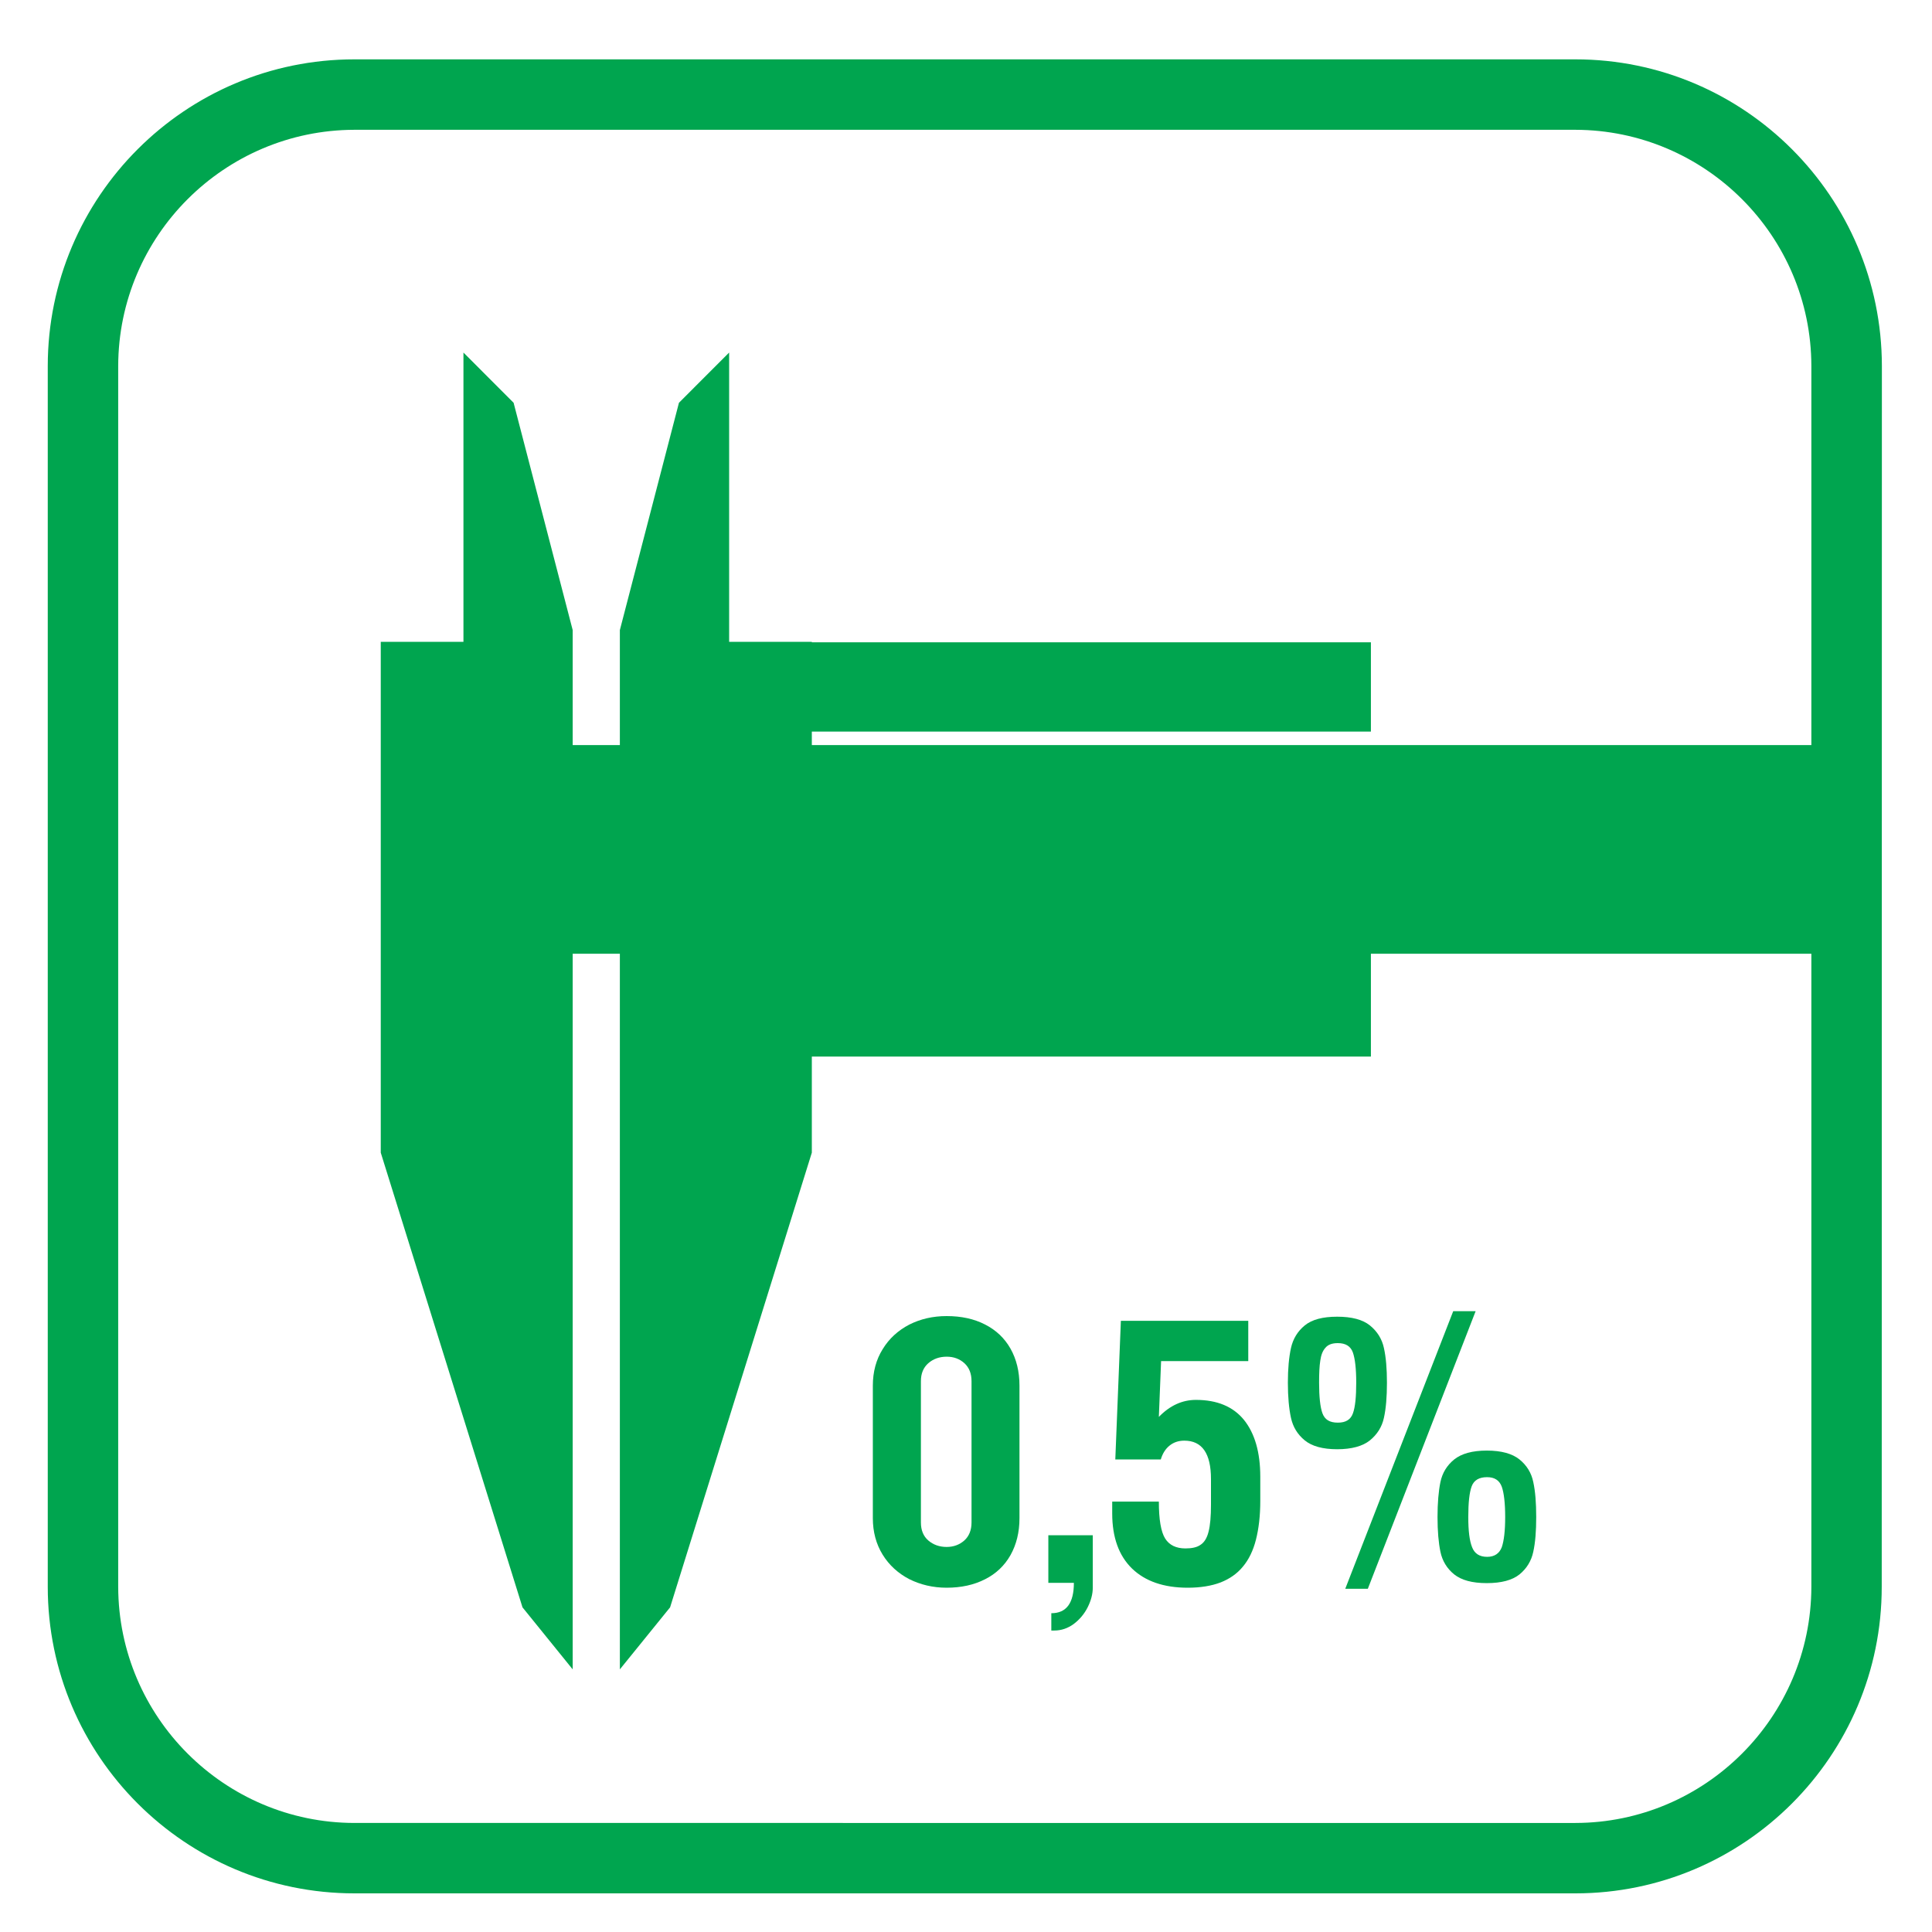
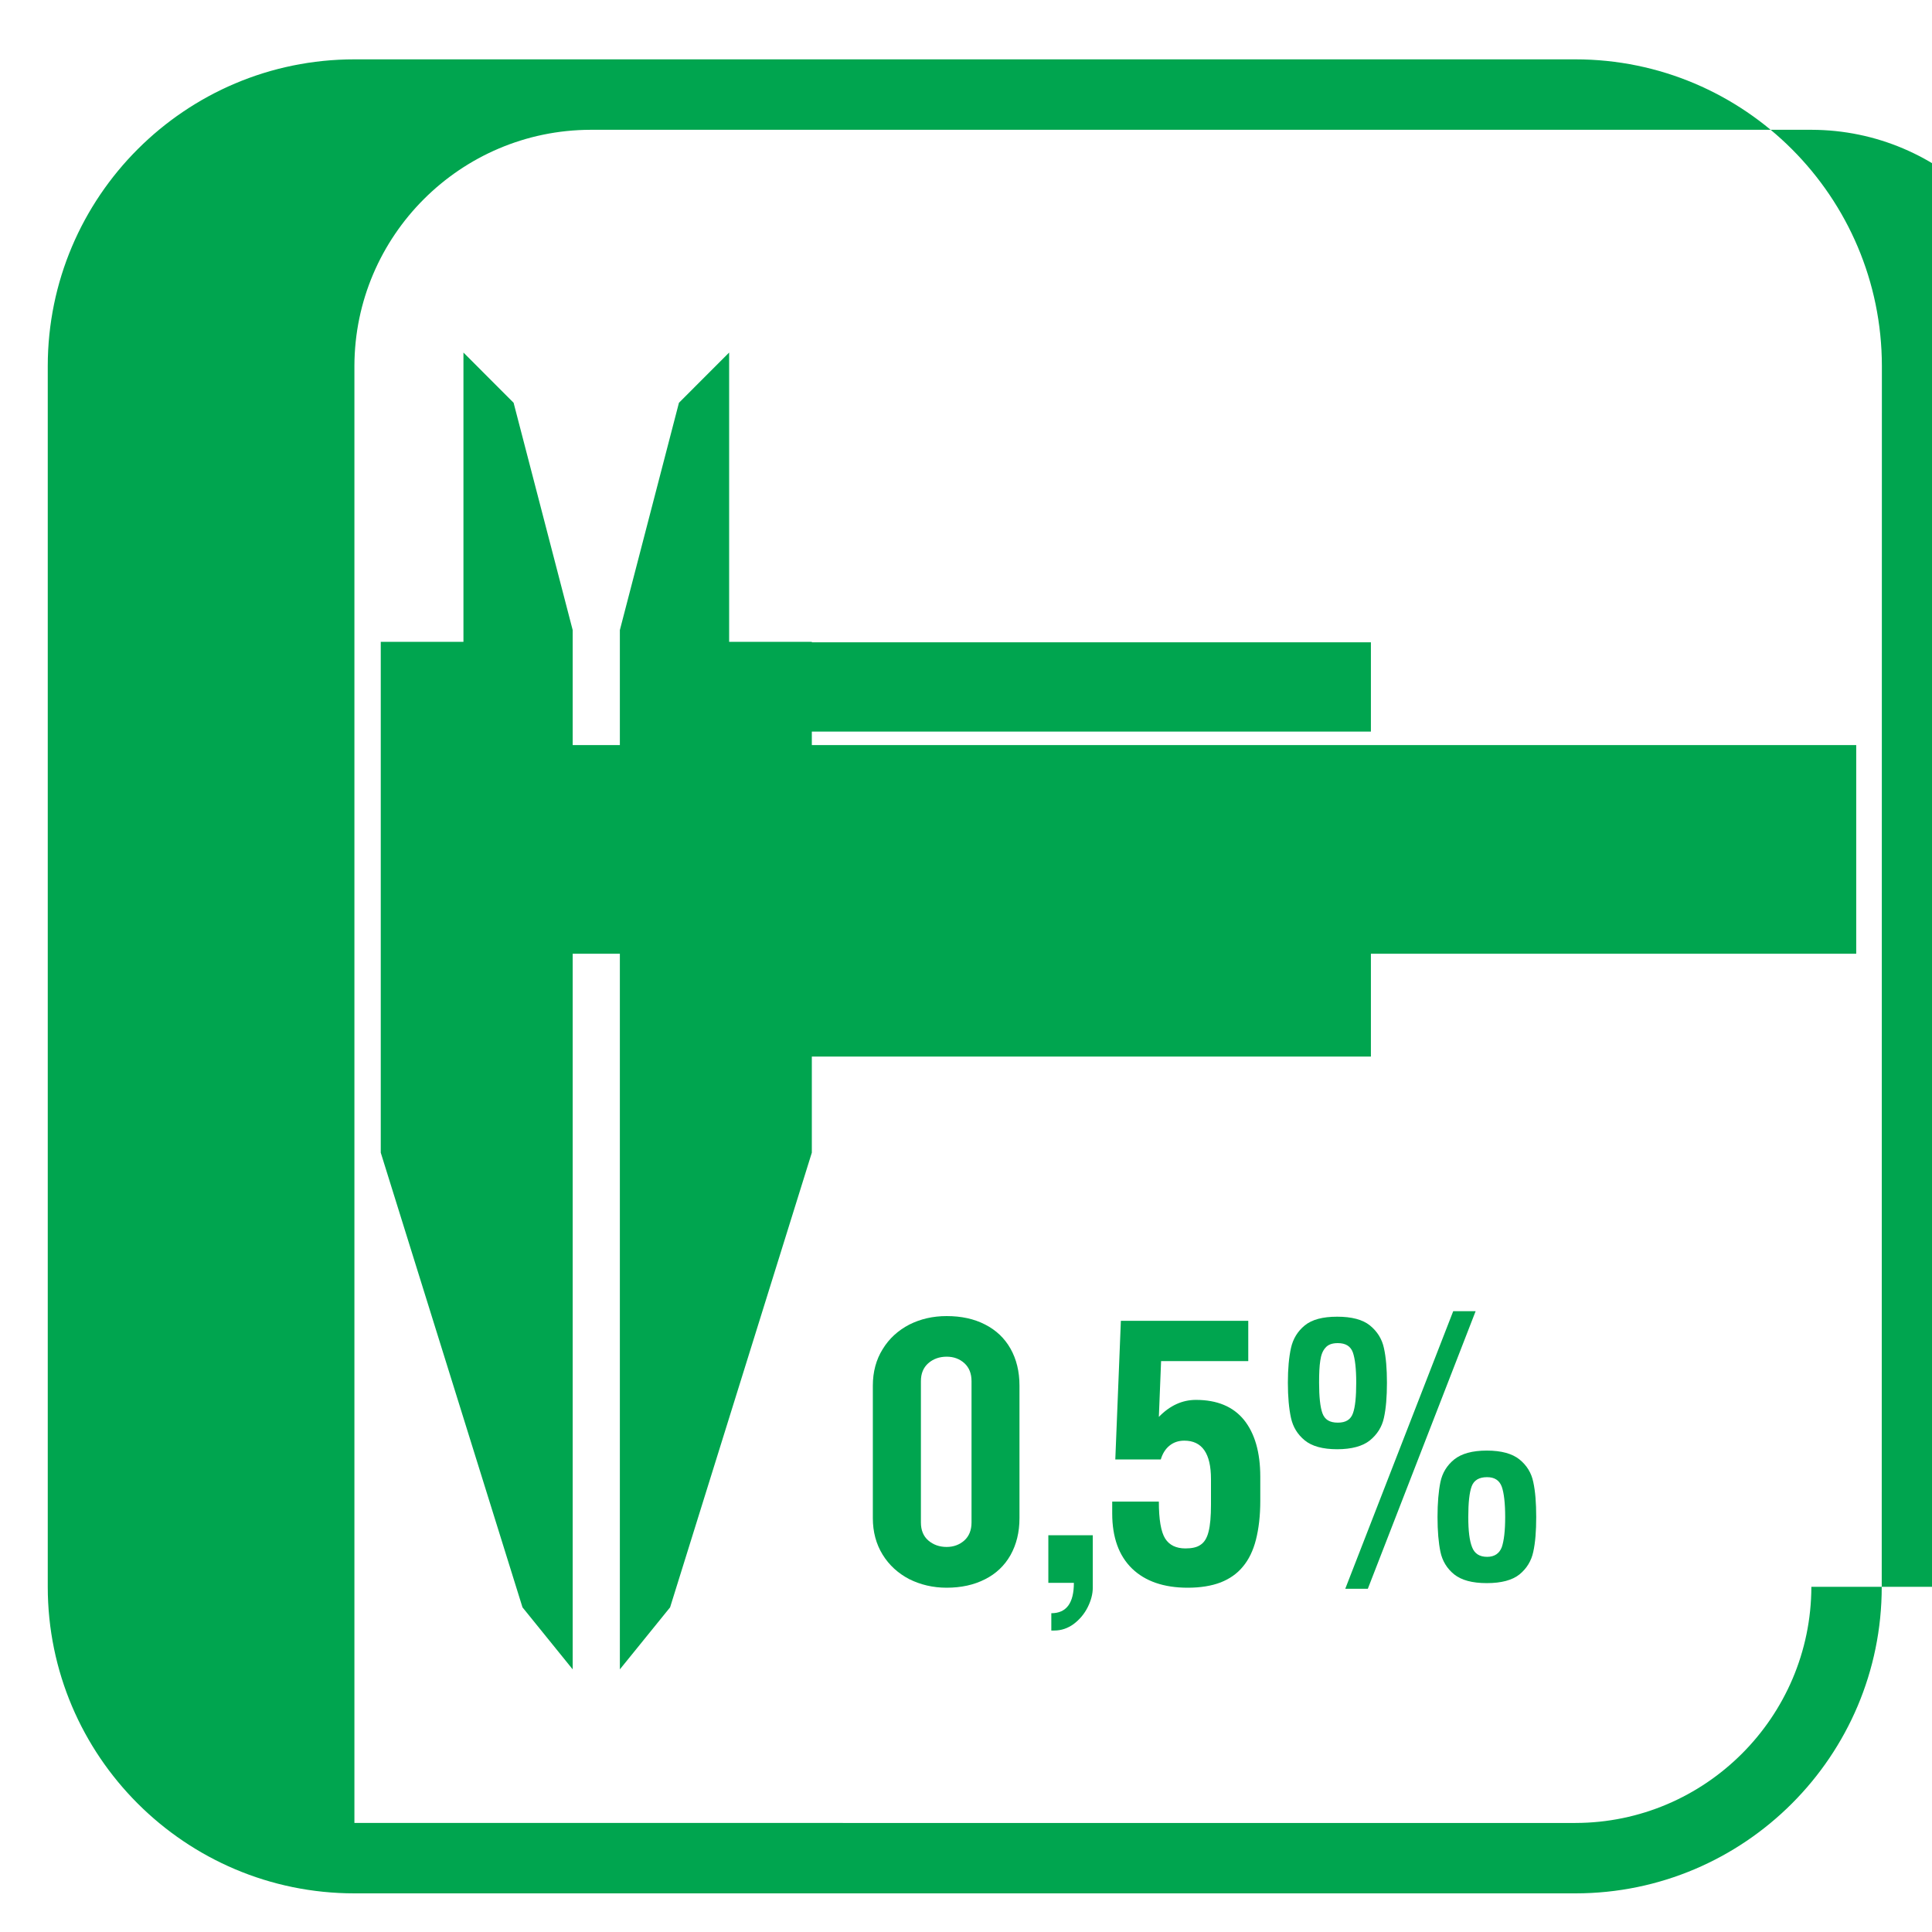
<svg xmlns="http://www.w3.org/2000/svg" id="Слой_1" x="0px" y="0px" width="50px" height="50px" viewBox="50 50 50 50" xml:space="preserve">
  <g id="Слой_1_1_" display="none">
    <g display="inline">
      <g>
        <path fill="#00A54F" d="M1.945,26.12v97.759c0,13.541,11.008,24.533,24.565,24.536h97.762     c13.535-0.003,24.53-10.995,24.53-24.536V26.12c0-13.538-10.995-24.541-24.53-24.541L26.51,1.564     C12.953,1.579,1.945,12.582,1.945,26.12z M124.271,7.233c10.396,0.006,18.869,8.481,18.888,18.887v97.759     c-0.019,10.415-8.49,18.877-18.888,18.913H26.51c-10.427-0.036-18.9-8.498-18.922-18.913V26.12     C7.61,15.714,16.083,7.239,26.51,7.233H124.271z" />
      </g>
      <g>
        <polygon fill="#00A54F" points="118.037,82.132 75.374,51.405 32.709,82.132 27.771,75.271 75.374,40.989 122.975,75.272    " />
        <polygon fill="#00A54F" points="106.572,123.795 44.171,123.795 44.171,78.295 52.623,78.295 52.623,115.344 98.122,115.344      98.122,78.295 106.572,78.295    " />
      </g>
      <polygon fill="#00A54F" points="54.748,26.849 54.494,27.409 54.419,27.177 41.444,39.711 28.251,19.315 15.357,19.315     39.628,51.266 39.702,51.168 39.758,51.271 51.985,40.391 74.748,68.592   " />
    </g>
  </g>
  <g id="Слой_1__x28_копия_x29_">
    <g>
-       <path fill="#00A54F" d="M90.771,51.536H59.172c-4.378,0-7.933,3.556-7.936,7.936v31.598C51.239,95.443,54.794,99,59.172,99h31.599    c4.374,0,7.928-3.557,7.928-7.931l0.004-31.598C98.698,55.092,95.145,51.536,90.771,51.536z M96.878,91.067    c-0.007,3.368-2.745,6.106-6.107,6.111H59.172c-3.367-0.005-6.105-2.743-6.113-6.111V59.472c0.008-3.371,2.746-6.105,6.113-6.113    h31.599c3.362,0.008,6.101,2.742,6.107,6.113V91.067z" />
+       <path fill="#00A54F" d="M90.771,51.536H59.172c-4.378,0-7.933,3.556-7.936,7.936v31.598C51.239,95.443,54.794,99,59.172,99h31.599    c4.374,0,7.928-3.557,7.928-7.931l0.004-31.598C98.698,55.092,95.145,51.536,90.771,51.536z M96.878,91.067    c-0.007,3.368-2.745,6.106-6.107,6.111H59.172V59.472c0.008-3.371,2.746-6.105,6.113-6.113    h31.599c3.362,0.008,6.101,2.742,6.107,6.113V91.067z" />
      <polygon fill="#00A54F" points="98.039,74.682 98.039,69.283 71.01,69.283 71.01,68.933 85.479,68.933 85.479,66.622     71.01,66.622 71.01,66.611 68.87,66.611 68.87,59.124 67.571,60.424 66.042,66.306 66.042,69.283 64.821,69.283 64.821,66.306     63.292,60.424 61.994,59.124 61.994,66.611 59.854,66.611 59.854,79.831 63.522,91.598 64.821,93.203 64.821,74.682     66.042,74.682 66.042,93.203 67.342,91.598 71.01,79.831 71.01,77.344 85.479,77.344 85.479,75.031 85.479,75.031 85.479,74.682       " />
      <g>
        <rect x="66.246" y="71.861" fill="#00A54F" width="0.324" height="2.14" />
        <rect x="68.968" y="71.861" fill="#00A54F" width="0.325" height="2.14" />
        <rect x="71.69" y="71.861" fill="#00A54F" width="0.324" height="2.14" />
        <rect x="74.414" y="71.861" fill="#00A54F" width="0.326" height="2.14" />
        <rect x="77.138" y="71.861" fill="#00A54F" width="0.323" height="2.14" />
        <rect x="79.859" y="71.861" fill="#00A54F" width="0.326" height="2.14" />
        <rect x="82.583" y="71.861" fill="#00A54F" width="0.325" height="2.14" />
        <rect x="85.307" y="71.861" fill="#00A54F" width="0.326" height="2.14" />
        <rect x="88.029" y="71.861" fill="#00A54F" width="0.326" height="2.14" />
        <rect x="90.753" y="71.861" fill="#00A54F" width="0.325" height="2.14" />
        <rect x="93.476" y="71.861" fill="#00A54F" width="0.325" height="2.14" />
        <rect x="96.199" y="71.861" fill="#00A54F" width="0.324" height="2.14" />
        <rect x="66.265" y="73.673" fill="#00A54F" width="30.199" height="0.325" />
      </g>
      <g>
        <path fill="#00A54F" d="M84.606,84.076c0.375,0,0.659,0.074,0.847,0.226c0.189,0.153,0.313,0.35,0.363,0.586     c0.053,0.237,0.078,0.535,0.078,0.897c0,0.366-0.025,0.668-0.078,0.907c-0.051,0.237-0.174,0.43-0.363,0.585     c-0.188,0.15-0.472,0.229-0.847,0.229s-0.653-0.078-0.839-0.229c-0.188-0.155-0.306-0.348-0.357-0.585     c-0.052-0.239-0.08-0.541-0.08-0.907c0-0.362,0.028-0.66,0.08-0.897c0.052-0.236,0.17-0.433,0.357-0.586     C83.953,84.15,84.231,84.076,84.606,84.076z M84.623,84.76c-0.146,0-0.251,0.037-0.32,0.119     c-0.071,0.076-0.114,0.189-0.134,0.333c-0.023,0.142-0.031,0.333-0.031,0.573c0,0.366,0.029,0.633,0.087,0.791     c0.06,0.165,0.188,0.242,0.398,0.242c0.205,0,0.332-0.077,0.391-0.242c0.058-0.158,0.085-0.425,0.085-0.791     c0-0.362-0.03-0.621-0.087-0.784C84.953,84.839,84.825,84.76,84.623,84.76z M85.399,91.118h-0.584l2.794-7.184h0.58     L85.399,91.118z M88.478,87.541c0.378,0,0.66,0.079,0.847,0.23c0.187,0.152,0.308,0.347,0.356,0.584     c0.053,0.242,0.076,0.542,0.076,0.906c0,0.365-0.023,0.66-0.076,0.899c-0.049,0.235-0.17,0.433-0.356,0.585     c-0.187,0.15-0.469,0.226-0.847,0.226c-0.376,0-0.654-0.075-0.844-0.226c-0.188-0.152-0.307-0.35-0.356-0.585     c-0.049-0.239-0.075-0.534-0.075-0.899c0-0.364,0.026-0.664,0.075-0.906c0.05-0.237,0.169-0.432,0.356-0.584     C87.823,87.62,88.102,87.541,88.478,87.541z M88.486,88.229c-0.209,0-0.341,0.079-0.4,0.239     c-0.059,0.162-0.087,0.425-0.087,0.794c0,0.351,0.031,0.611,0.098,0.778c0.063,0.165,0.19,0.251,0.391,0.251     c0.189,0,0.315-0.087,0.378-0.249c0.057-0.166,0.088-0.427,0.088-0.78c0-0.358-0.031-0.625-0.088-0.786     C88.803,88.308,88.677,88.229,88.486,88.229z" />
        <path fill="#00A54F" d="M72.589,89.291v-3.43c0-0.357,0.085-0.673,0.254-0.944c0.168-0.276,0.399-0.485,0.688-0.636     c0.292-0.147,0.613-0.221,0.968-0.221c0.377,0,0.709,0.071,0.994,0.218c0.287,0.146,0.505,0.354,0.659,0.625     c0.153,0.272,0.232,0.59,0.232,0.955v3.433c0,0.365-0.079,0.68-0.232,0.955c-0.153,0.27-0.372,0.481-0.659,0.625     c-0.285,0.146-0.617,0.219-0.994,0.219c-0.355,0-0.676-0.077-0.968-0.222c-0.289-0.151-0.521-0.362-0.688-0.633     C72.674,89.961,72.589,89.644,72.589,89.291z M73.833,85.745v3.658c0,0.196,0.064,0.355,0.191,0.464     c0.129,0.111,0.287,0.168,0.476,0.168c0.18,0,0.333-0.058,0.457-0.168c0.122-0.109,0.186-0.268,0.186-0.464v-3.658     c0-0.197-0.061-0.352-0.183-0.464c-0.123-0.112-0.276-0.17-0.459-0.17c-0.191,0-0.35,0.058-0.478,0.17     C73.896,85.394,73.833,85.548,73.833,85.745z" />
        <path fill="#00A54F" d="M77.131,89.732h1.15v1.357c0,0.165-0.046,0.336-0.133,0.509c-0.088,0.174-0.21,0.317-0.361,0.431     c-0.152,0.111-0.321,0.169-0.502,0.169h-0.077V91.75c0.39,0,0.584-0.262,0.584-0.786h-0.661V89.732z" />
        <path fill="#00A54F" d="M80.041,87.771h-1.177l0.144-3.588h3.297v1.042h-2.256l-0.058,1.444c0.286-0.294,0.605-0.44,0.959-0.44     c0.548,0,0.964,0.173,1.245,0.519c0.279,0.348,0.421,0.838,0.421,1.47v0.624c0,0.387-0.04,0.723-0.113,1.008     c-0.072,0.282-0.186,0.515-0.337,0.694c-0.15,0.184-0.344,0.317-0.576,0.409c-0.236,0.09-0.52,0.137-0.852,0.137     c-0.619,0-1.1-0.167-1.441-0.496c-0.339-0.33-0.513-0.804-0.513-1.425v-0.308h1.207c0,0.465,0.055,0.782,0.163,0.956     c0.109,0.172,0.285,0.256,0.526,0.256c0.166,0,0.3-0.028,0.392-0.095c0.096-0.063,0.165-0.175,0.205-0.337     c0.043-0.162,0.063-0.398,0.063-0.703v-0.661c0-0.664-0.231-0.993-0.69-0.993c-0.147,0-0.274,0.041-0.382,0.128     C80.161,87.498,80.086,87.619,80.041,87.771z" />
      </g>
    </g>
  </g>
  <g id="Слой_2" display="none">
    <g display="inline">
      <path fill="#00A54F" d="M2.611,26.996l0.011,96.773c0,13.396,10.883,24.291,24.278,24.291h96.782    c13.409,0,24.297-10.895,24.31-24.291V26.996c-0.013-13.41-10.899-24.305-24.31-24.305H26.9    C13.505,2.691,2.622,13.586,2.611,26.996z M8.199,26.996C8.218,16.674,16.606,8.296,26.9,8.271h96.782    C134,8.296,142.38,16.673,142.408,26.996v96.773c-0.027,10.314-8.407,18.697-18.727,18.715H26.9    c-10.294-0.018-18.683-8.399-18.701-18.715V26.996z" />
      <g>
        <path fill="#00A54F" d="M66.139,82.26c0-5.16,4.205-9.355,9.365-9.355c5.18,0,9.389,4.195,9.389,9.355     c0,5.157-4.209,9.355-9.389,9.355C70.344,91.615,66.139,87.417,66.139,82.26z M72.207,82.26c0,1.817,1.479,3.278,3.297,3.278     c1.83,0,3.313-1.461,3.313-3.278c0-1.814-1.482-3.281-3.313-3.281C73.686,78.979,72.207,80.445,72.207,82.26z" />
        <path fill="#00A54F" d="M22.336,82.732c0-29.205,23.76-52.957,52.965-52.957c29.21,0,52.965,23.752,52.965,52.957     c0,9.832-2.703,19.043-7.387,26.94l-0.039-0.019c-0.109,0.177-0.449,0.701-0.747,1.101c-0.368,0.495-0.933,1.164-0.933,1.164     l-13.022-7.517l0,0l-3.716-2.146l3.35-5.79l3.713,2.135l0,0l0,0l3.957,2.287c2.632-5.506,4.11-11.654,4.11-18.156     c0-6.494-1.479-12.653-4.11-18.161l-4.028,2.329l0,0l-3.642,2.109l-3.35-5.807l7.662-4.423     c-7.027-10.177-18.415-17.129-31.436-18.157v8.853h-6.693v-8.853c-13.03,1.027-24.413,7.98-31.441,18.157l3.948,2.279l0,0     l3.715,2.144L44.83,69.01l-3.714-2.147l0,0l-2.444-1.411l-1.522-0.88c-2.627,5.506-4.106,11.667-4.106,18.161     c0,6.502,1.483,12.65,4.109,18.156l3.825-2.207l0.205-0.113l0,0l3.647-2.102l3.347,5.791l-3.854,2.219L31.24,112.04     c0,0-0.169-0.194-0.729-1.082c-0.046-0.081-0.122-0.204-0.198-0.333l-0.018,0.005C25.261,102.525,22.336,92.971,22.336,82.732z" />
        <path fill="#00A54F" d="M40.511,80.744v-0.006h0.017l0.012-0.008l0.014,0.008l30.335-3.346v9.735l-30.331-3.343h-0.015     c-0.008,0-0.016-0.006-0.016-0.006H40.51c-0.963-0.018-1.745-0.688-1.745-1.521C38.767,81.43,39.548,80.76,40.511,80.744z" />
      </g>
    </g>
  </g>
  <g id="Слой_3" display="none">
    <g display="inline">
      <g>
        <path fill="#00A54F" d="M4.344,24.818v94.817c0,13.135,10.678,23.811,23.827,23.811h94.828c13.124,0,23.797-10.676,23.797-23.811     V24.818c0-13.136-10.673-23.807-23.797-23.807L28.171,1C15.021,1.011,4.344,11.682,4.344,24.818z M122.999,6.49     c10.085,0.027,18.303,8.226,18.313,18.328v94.817c-0.011,10.113-8.229,18.311-18.313,18.346H28.171     c-10.112-0.035-18.332-8.231-18.353-18.346V24.818C9.839,14.716,18.059,6.517,28.171,6.49H122.999z" />
      </g>
      <g>
        <polygon fill="#00A54F" points="75.57,18.499 73.306,25.477 65.974,25.477 71.905,29.786 69.639,36.757 75.57,32.45      81.502,36.754 79.237,29.786 85.169,25.477 77.835,25.477    " />
        <polygon fill="#00A54F" points="77.835,114.662 75.57,107.686 73.306,114.662 65.974,114.662 71.905,118.975 69.639,125.947      75.57,121.635 81.504,125.947 79.237,118.975 85.169,114.662    " />
        <polygon fill="#00A54F" points="30.978,77.041 36.91,81.35 34.643,74.379 40.575,70.069 33.243,70.069 30.978,63.098      28.711,70.069 21.378,70.069 27.312,74.379 25.046,81.35    " />
        <polygon fill="#00A54F" points="53.275,24.475 51.009,31.449 43.676,31.449 49.606,35.76 47.343,42.732 53.273,38.422      59.205,42.732 56.941,35.76 62.872,31.449 55.539,31.449    " />
        <polygon fill="#00A54F" points="31.021,59.057 36.951,54.746 42.885,59.057 40.616,52.084 46.548,47.774 39.217,47.774      36.951,40.801 34.686,47.774 27.355,47.774 33.288,52.084    " />
        <polygon fill="#00A54F" points="46.548,92.363 39.217,92.363 36.951,85.391 34.688,92.363 27.355,92.363 33.288,96.678      31.021,103.646 36.951,99.342 42.885,103.646 40.616,96.678    " />
        <polygon fill="#00A54F" points="55.539,108.688 53.275,101.717 51.009,108.688 43.676,108.688 49.606,112.996 47.343,119.971      53.273,115.662 59.205,119.971 56.941,113 62.871,108.688    " />
        <polygon fill="#00A54F" points="129.762,70.069 122.43,70.069 120.163,63.098 117.896,70.069 110.564,70.069 116.499,74.379      114.23,81.35 120.163,77.041 126.095,81.35 123.831,74.379    " />
        <polygon fill="#00A54F" points="91.939,42.732 97.868,38.422 103.798,42.732 101.532,35.76 107.464,31.449 100.133,31.449      97.868,24.478 95.602,31.449 88.27,31.449 94.201,35.76    " />
        <polygon fill="#00A54F" points="110.523,52.084 108.256,59.057 114.189,54.746 120.121,59.057 117.855,52.084 123.787,47.774      116.458,47.774 114.189,40.801 111.925,47.774 104.595,47.774    " />
        <polygon fill="#00A54F" points="116.454,92.363 114.189,85.389 111.925,92.363 104.595,92.363 110.523,96.678 108.256,103.646      114.189,99.342 120.121,103.646 117.855,96.678 123.787,92.363    " />
        <polygon fill="#00A54F" points="100.133,108.688 97.868,101.717 95.604,108.688 88.27,108.688 94.201,112.996 91.939,119.971      97.868,115.662 103.798,119.971 101.532,113 107.464,108.688    " />
      </g>
    </g>
  </g>
  <g id="Слой_4" display="none">
    <g display="inline">
      <path fill="#00A54F" d="M27.098,146.828h96.123c13.313,0,24.125-10.818,24.135-24.135v-96.11    c-0.01-13.308-10.821-24.131-24.135-24.131H27.098c-13.304,0-24.113,10.823-24.113,24.131l-0.013,96.11    C2.985,136.01,13.794,146.828,27.098,146.828z M8.527,26.583C8.548,16.34,16.875,8.014,27.098,7.997h96.123    c10.242,0.017,18.572,8.343,18.594,18.585v96.111c-0.021,10.248-8.352,18.576-18.594,18.597H27.098    c-10.222-0.021-18.549-8.349-18.571-18.597V26.583z" />
-       <path fill="#00A54F" d="M104.686,49.388c-11.508,0-19.472,7.083-26.826,14.376l6.412,6.46    c5.509-5.548,11.998-11.262,19.772-11.262c7.819,0,13.563,5.902,13.563,14.04c0,7.502-6.062,14.045-14.041,14.045    c-8.508,0-14.727-7.011-20.506-12.604l-0.022,0.023l-0.862-0.871c-0.212-0.198-0.42-0.398-0.631-0.593    c0.008-0.005,0.016-0.013,0.021-0.018l-6.658-6.708l0.037-0.037c-7.608-7.618-16.328-16.852-28.024-16.852    c-14.042,0-24.253,11.01-24.253,23.614c0,13.724,9.573,23.617,22.977,23.617c11.513,0,19.48-7.089,26.834-14.394l-6.408-6.455    c-5.511,5.553-12.006,11.275-19.79,11.275c-7.817,0-13.563-5.904-13.563-14.045c0-7.499,6.063-14.04,14.042-14.04    c9.106,0,15.587,8.028,21.721,13.76l0.002-0.005l0.074,0.074c0.075,0.07,0.148,0.144,0.224,0.211    c-0.003,0.003-0.005,0.007-0.007,0.01l7.84,7.901l-0.048,0.04c7.33,7.357,15.746,15.666,26.842,15.666    c14.042,0,24.254-11.012,24.254-23.617C127.662,59.281,118.248,49.388,104.686,49.388z" />
    </g>
  </g>
  <g id="Слой_5" display="none">
    <g display="inline">
      <g>
        <path fill="#00A54F" d="M2.199,26.735v97.125c0,13.451,10.937,24.373,24.405,24.375h97.13     c13.442-0.002,24.369-10.924,24.369-24.375V26.735c0-13.449-10.927-24.381-24.369-24.381L26.604,2.34     C13.136,2.354,2.199,13.286,2.199,26.735z M123.732,7.972c10.33,0.006,18.746,8.426,18.759,18.764v97.124     c-0.013,10.349-8.429,18.754-18.759,18.791H26.603c-10.358-0.037-18.774-8.442-18.798-18.791V26.735     c0.023-10.338,8.44-18.757,18.798-18.764L123.732,7.972L123.732,7.972z" />
      </g>
      <g>
        <path fill="#00A54F" d="M76.343,28.616v93.375h5.736v-10.694l9.264,5.351l3.105-5.334l-12.369-7.135v-4.814l16.201-9.355     l4.179,2.414l-0.005,14.26h6.17V95.988l9.255,5.344l3.087-5.352l-9.25-5.344l9.271-5.355l-3.1-5.344l-12.352,7.14l-4.158-2.404     V65.95l4.158-2.417l12.352,7.133l3.09-5.337l-9.261-5.336l9.257-5.356l-3.086-5.352l-9.263,5.332v-10.68h-6.17l0.028,14.252     l-4.202,2.409l-16.201-9.353v-4.81l12.369-7.127l-3.105-5.352l-9.264,5.352V28.616H76.343z M82.079,94.021V80.662l11.579,6.673     L82.079,94.021z M96.734,81.986l-11.569-6.674l11.569-6.679V81.986z M93.648,63.289L82.079,69.96V56.579L93.648,63.289z" />
        <g>
          <path fill="#00A54F" d="M46.99,75.291c0,13.158,10.692,23.872,23.865,23.872c0.943,0,1.838-0.181,2.771-0.288v-5.546      c-0.919,0.144-1.828,0.276-2.771,0.276c-10.11,0-18.324-8.221-18.324-18.314C52.531,65.211,60.745,57,70.854,57      c0.943,0,1.852,0.144,2.771,0.286v-5.549c-0.932-0.118-1.828-0.288-2.771-0.288C57.682,51.448,46.99,62.15,46.99,75.291z" />
          <path fill="#00A54F" d="M73.606,31.46c0-0.017,0.019-0.017,0.019-0.017c0-0.034-0.019-0.034-0.019-0.056v-0.195H73.58      c-0.126-1.434-1.311-2.592-2.778-2.592c-1.567,0-2.708,1.045-2.708,2.592c0,0.171-0.063,0.535-0.028,0.681v14.545h5.541      L73.606,31.46L73.606,31.46z" />
          <path fill="#00A54F" d="M67.992,119.104l-0.016,0.031c0,0.02,0.016,0.031,0.016,0.031v0.193h0.032      c0.126,1.457,1.295,2.596,2.778,2.596c1.554,0,2.697-1.116,2.697-2.674c0-0.156,0.05-0.432,0.037-0.576v-14.566h-5.544V119.104z      " />
          <path fill="#00A54F" d="M53.387,35.419l4.97,13.669l5.219-1.894L58.47,33.142c-0.011-0.015,0-0.026-0.011-0.04l-0.018-0.019      L58.367,32.9l-0.031,0.021c-0.606-1.341-2.107-2.016-3.502-1.492c-1.457,0.516-2.186,1.896-1.654,3.358      C53.234,34.944,53.31,35.289,53.387,35.419z" />
          <path fill="#00A54F" d="M40.795,43.768l9.352,11.154l4.255-3.56l-9.615-11.467c0,0-0.011-0.017-0.013-0.022      c-0.006-0.012-0.014-0.012-0.035-0.025l-0.124-0.142l-0.023,0.021c-1.022-1.026-2.658-1.152-3.811-0.2      c-1.174,1.002-1.39,2.532-0.396,3.729C40.5,43.373,40.685,43.677,40.795,43.768z" />
          <path fill="#00A54F" d="M31.275,55.591c0.131,0.079,0.421,0.292,0.558,0.341l12.612,7.284l2.769-4.788l-12.959-7.492      c0,0-0.011-0.02-0.027-0.031c-0.01-0.013-0.029-0.013-0.029-0.013l-0.166-0.096l-0.016,0.041      c-1.31-0.625-2.895-0.183-3.639,1.118C29.598,53.296,29.922,54.814,31.275,55.591z" />
          <path fill="#00A54F" d="M26.927,70.295c0.151,0.021,0.496,0.128,0.648,0.128l14.318,2.533l0.961-5.462l-14.722-2.598      l-0.021-0.014c-0.026-0.017-0.026,0-0.026,0l-0.208-0.033v0.043c-1.454-0.134-2.781,0.816-3.052,2.278      C24.558,68.707,25.379,70.019,26.927,70.295z" />
          <path fill="#00A54F" d="M41.886,77.521l-14.737,2.596H27.12c0,0-0.014,0.012-0.029,0.02l-0.198,0.018l0.011,0.043      c-1.396,0.357-2.32,1.725-2.078,3.184c0.271,1.543,1.501,2.494,3.037,2.21c0.153-0.003,0.517-0.034,0.656-0.081l14.327-2.531      L41.886,77.521z" />
          <path fill="#00A54F" d="M44.383,87.283l-12.947,7.471c-0.005,0.008-0.013,0.008-0.029,0.014      c-0.021,0.002-0.021,0.008-0.031,0.014l-0.161,0.104l0.026,0.033c-1.206,0.818-1.606,2.417-0.863,3.703      c0.771,1.354,2.253,1.83,3.602,1.04c0.139-0.073,0.471-0.216,0.584-0.306l12.599-7.273L44.383,87.283z" />
          <path fill="#00A54F" d="M50.105,95.586l-9.633,11.447c0,0-0.006,0.014-0.029,0.023c-0.005,0.006,0,0.014-0.005,0.041      l-0.127,0.141l0.035,0.014c-0.843,1.193-0.688,2.82,0.438,3.781c1.204,1.01,2.758,0.949,3.763-0.262      c0.095-0.105,0.361-0.352,0.44-0.473l9.343-11.15L50.105,95.586z" />
          <path fill="#00A54F" d="M53.166,115.49c0,0.016-0.003,0.016-0.016,0.029c-0.019,0.021-0.013,0.031-0.013,0.031l-0.063,0.189      h0.034c-0.387,1.404,0.337,2.896,1.725,3.402c1.464,0.533,2.912-0.06,3.434-1.537c0.056-0.127,0.222-0.455,0.259-0.598      l4.956-13.679l-5.202-1.897L53.166,115.49z" />
        </g>
      </g>
    </g>
  </g>
  <g id="Слой_6" display="none">
    <g display="inline">
      <path fill="#00A54F" d="M122.902,3.165H26.589c-13.348,0-24.18,10.841-24.19,24.185v96.313    c0.011,13.325,10.843,24.179,24.19,24.179h96.313c13.326,0,24.168-10.854,24.168-24.179l0.006-96.313    C147.07,14.006,136.229,3.165,122.902,3.165z M141.504,123.663c-0.006,10.253-8.354,18.604-18.602,18.61H26.589    c-10.274-0.008-18.607-8.357-18.636-18.61V27.35C7.982,17.078,16.315,8.737,26.589,8.713h96.313    c10.246,0.024,18.596,8.365,18.602,18.637V123.663z" />
      <g>
        <g>
          <path fill="#00A54F" d="M38.78,64.38v-4.354c2.142-0.305,3.739-0.853,4.794-1.631c1.056-0.779,1.583-2.061,1.583-3.845h5.719      v41.903h-6.973V64.38H38.78z" />
          <path fill="#00A54F" d="M54.436,88.811V62.499c0-3.104,0.747-5.286,2.24-6.538c1.495-1.255,3.772-1.885,6.834-1.885      c3.051,0,5.338,0.63,6.858,1.885c1.521,1.251,2.277,3.434,2.277,6.538v26.312c0,5.412-3.155,8.117-9.472,8.117      c-2.614,0-4.721-0.688-6.328-2.063S54.436,91.473,54.436,88.811z M61.409,61.72v26.846c0,1.045,0.137,1.863,0.415,2.461      c0.279,0.602,0.885,0.902,1.815,0.902c1.36,0,2.04-1.043,2.04-3.119V61.72c0-0.811-0.206-1.458-0.62-1.931      c-0.412-0.473-0.971-0.71-1.676-0.71c-0.557,0-1.027,0.24-1.407,0.718C61.596,60.276,61.409,60.917,61.409,61.72z" />
          <path fill="#00A54F" d="M76.343,88.811V62.499c0-3.104,0.748-5.286,2.239-6.538c1.493-1.255,3.771-1.885,6.834-1.885      c3.054,0,5.338,0.63,6.857,1.885c1.52,1.251,2.281,3.434,2.281,6.538v26.312c0,5.412-3.16,8.117-9.476,8.117      c-2.615,0-4.722-0.688-6.328-2.063C77.146,93.49,76.343,91.473,76.343,88.811z M83.313,61.72v26.846      c0,1.045,0.141,1.863,0.42,2.461c0.275,0.602,0.884,0.902,1.813,0.902c1.358,0,2.038-1.043,2.038-3.119V61.72      c0-0.811-0.204-1.458-0.619-1.931c-0.41-0.473-0.972-0.71-1.677-0.71c-0.556,0-1.026,0.24-1.405,0.718      C83.502,60.276,83.313,60.917,83.313,61.72z" />
          <path fill="#00A54F" d="M104.359,54.551c1.299,0,2.469,0.236,3.513,0.705c1.047,0.471,1.875,1.067,2.485,1.788      c0.609,0.727,0.914,1.445,0.914,2.151v13.201c0,1.618-0.662,2.916-1.992,3.887c-1.328,0.979-3.062,1.462-5.193,1.462      c-4.427,0-6.641-1.665-6.641-5.005V62.2c0-2.566,0.475-4.487,1.426-5.751C99.816,55.185,101.648,54.551,104.359,54.551z       M102.777,60.255v11.423c0,0.896,0.102,1.519,0.306,1.876c0.2,0.361,0.674,0.54,1.415,0.54c0.609,0,1.001-0.19,1.179-0.574      c0.177-0.382,0.267-0.997,0.267-1.842V60.255c0-1.369-0.483-2.052-1.444-2.052c-0.731,0-1.199,0.159-1.407,0.48      C102.882,59.003,102.777,59.528,102.777,60.255z M106.855,96.928h-3.146l15.31-42.852h3.162L106.855,96.928z M121.327,73.26      c1.81,0,3.413,0.42,4.811,1.253c1.397,0.834,2.095,1.969,2.095,3.402v13.179c0,1.713-0.65,3.036-1.948,3.967      c-1.304,0.93-3.039,1.395-5.216,1.395c-4.432,0-6.648-1.668-6.648-5.001V80.922c0-2.549,0.48-4.464,1.438-5.743      C116.816,73.9,118.641,73.26,121.327,73.26z M119.752,78.969v11.422c0,0.908,0.102,1.541,0.305,1.889      c0.202,0.353,0.67,0.525,1.406,0.525c0.598,0,0.987-0.189,1.167-0.576c0.185-0.379,0.271-0.996,0.271-1.838V78.969      c0-1.371-0.479-2.059-1.438-2.059c-0.724,0-1.191,0.16-1.396,0.488C119.855,77.727,119.752,78.247,119.752,78.969z" />
        </g>
        <g>
          <path fill="#00A54F" d="M31.337,76.539l-10.096-6.796v-5.799L35.675,74.23v4.485l-14.434,10.24v-5.801L31.337,76.539z" />
        </g>
      </g>
    </g>
  </g>
  <g id="Слой_7" display="none">
    <g display="inline">
      <g>
        <path fill="#00A54F" d="M2.327,26.788v97.418c0,13.504,10.971,24.452,24.481,24.456h97.428     c13.486-0.004,24.451-10.952,24.451-24.456V26.788c0-13.487-10.965-24.453-24.451-24.453L26.808,2.32     C13.298,2.334,2.327,13.3,2.327,26.788z M124.236,7.96c10.365,0.016,18.81,8.458,18.822,18.828v97.418     c-0.014,10.388-8.457,18.829-18.822,18.851H26.808c-10.388-0.021-18.831-8.463-18.856-18.851V26.788     C7.978,16.417,16.42,7.976,26.808,7.96H124.236z" />
      </g>
      <g>
        <polygon fill="#00A54F" points="106.74,81.786 99.09,81.786 104.818,87.277 87.53,87.27 87.9,104.553 75.682,92.32      63.721,104.805 63.729,87.512 46.447,87.885 52.549,81.786 45.06,81.786 33.375,93.458 58.435,92.923 58.419,117.988      75.761,99.889 93.475,117.623 92.938,92.563 118.003,92.579    " />
-         <polygon fill="#00A54F" points="44.278,69.197 51.925,69.197 46.196,63.703 63.486,63.714 63.115,46.43 75.334,58.662      87.295,46.178 87.285,63.47 104.568,63.099 98.461,69.197 105.953,69.197 117.639,57.525 92.584,58.062 92.598,32.996      75.254,51.091 57.545,33.358 58.078,58.416 33.013,58.403    " />
      </g>
      <g>
        <rect x="7.65" y="71.208" fill="#00A54F" width="60.287" height="8.563" />
        <rect x="83.08" y="71.208" fill="#00A54F" width="60.286" height="8.563" />
      </g>
    </g>
  </g>
  <g id="Слой_8" display="none">
    <g display="inline">
      <g>
        <path fill="#00A54F" d="M1.562,25.993v98.253c0,13.609,11.061,24.669,24.689,24.669h98.26c13.602,0,24.654-11.06,24.654-24.669     V25.993c0-13.609-11.054-24.667-24.654-24.667L26.25,1.315C12.623,1.327,1.562,12.384,1.562,25.993z M124.511,7.003     c10.449,0.026,18.964,8.524,18.979,18.99v98.253c-0.015,10.477-8.528,18.971-18.979,19.007H26.25     c-10.481-0.036-18.996-8.53-19.019-19.007V25.993C7.255,15.528,15.769,7.029,26.25,7.003H124.511z" />
      </g>
      <g>
        <path fill="#00A54F" d="M103.229,77.303c0,5.533-2.05,10.075-6.149,13.627c-5.737,4.987-14.892,7.48-27.466,7.48     c-3.348,0-6.833-0.201-10.452-0.612c-3.622-0.409-7.79-1.196-12.502-2.356V78.734c3.004,0.891,6.149,1.623,9.426,2.203     c3.279,0.582,6.187,0.871,8.712,0.871c4.441,0,7.618-0.853,9.531-2.563c1.23-1.092,1.846-2.391,1.846-3.893     c0-2.39-0.992-4.167-2.974-5.328c-1.981-1.162-4.749-1.744-8.299-1.744h-9.225V53.525h9.121c3.622,0,6.269-0.598,7.942-1.792     c1.674-1.197,2.511-2.611,2.511-4.255c0-1.979-0.65-3.55-1.946-4.714c-1.982-1.707-5.263-2.559-9.838-2.559     c-2.599,0-5.261,0.252-7.994,0.767c-2.734,0.513-5.432,1.176-8.096,1.996V26.983c3.825-0.956,7.635-1.656,11.426-2.103     c3.792-0.444,7.226-0.664,10.299-0.664c12.161,0,21.078,2.355,26.747,7.071c4.235,3.552,6.354,7.925,6.354,13.119     c0,3.755-1.198,7.138-3.585,10.146c-2.395,3.007-5.813,5.021-10.25,6.047c4.781,0.957,8.456,2.937,11.019,5.942     C101.947,69.549,103.229,73.134,103.229,77.303z" />
      </g>
      <g>
        <path fill="#00A54F" d="M21.597,108.752l1.441,7.145c0.308,1.447,0.46,3.9,0.669,5.574h0.05c0.205-1.597,0.412-4.324,0.67-5.574     l1.44-7.145h6.202v17.628h-4.246v-6.188c0-1.694,0.129-6.211,0.229-7.684h-0.027l-2.752,13.872h-3.086l-2.755-13.872h-0.026     c0.078,1.229,0.233,5.277,0.233,7.659v6.213h-4.246v-17.628H21.597z" />
        <path fill="#00A54F" d="M38.895,108.752v4.368c0,1.938-0.566,4.765-0.668,6.702h0.025l3.756-11.07h4.248v17.628h-4.248v-4.101     c0-1.891,0.617-4.764,0.823-6.631h-0.024l-3.836,10.73h-4.323v-17.628L38.895,108.752L38.895,108.752z" />
-         <path fill="#00A54F" d="M62.085,108.752v17.628h-4.453v-14.291H54.7v6.063c0,6.68-1.288,8.425-4.299,8.425     c-0.953,0-1.62-0.197-2.393-0.517v-2.972c0.204,0.099,0.643,0.147,1.082,0.147c1.235,0,1.311-0.713,1.311-6.166v-8.319     L62.085,108.752L62.085,108.752z" />
        <path fill="#00A54F" d="M77.915,108.752v17.628h-4.453v-14.291H70.53v6.063c0,6.68-1.288,8.425-4.297,8.425     c-0.952,0-1.619-0.197-2.393-0.517v-2.972c0.204,0.099,0.642,0.147,1.081,0.147c1.235,0,1.313-0.713,1.313-6.166v-8.319     L77.915,108.752L77.915,108.752z" />
        <path fill="#00A54F" d="M84.737,108.752v4.368c0,1.938-0.564,4.765-0.669,6.702h0.026l3.761-11.07h4.242v17.628h-4.242v-4.101     c0-1.891,0.614-4.764,0.818-6.631h-0.025l-3.832,10.73h-4.323v-17.628L84.737,108.752L84.737,108.752z" />
        <path fill="#00A54F" d="M106.463,113.339v7.91c0,3.513-1.829,5.547-5.996,5.547c-4.117,0-5.996-2.034-5.996-5.547v-7.933     c0-2.775,1.824-4.961,6.021-4.961C104.688,108.355,106.463,110.592,106.463,113.339z M98.923,113.043v8.941     c0,1.056,0.773,1.57,1.544,1.57c0.747,0,1.543-0.516,1.543-1.57v-8.941c0-1.002-0.796-1.445-1.543-1.445     C99.696,111.598,98.923,112.041,98.923,113.043z" />
        <path fill="#00A54F" d="M113.314,115.551h2.904v-6.799h4.455v17.628h-4.455v-7.487h-2.904v7.487h-4.455v-17.628h4.455V115.551z" />
        <path fill="#00A54F" d="M131.434,108.752l4.088,17.628h-4.375l-0.666-3.534h-3.396l-0.565,3.534h-4.429l4.015-17.628H131.434z      M129.888,119.678l-1.184-7.759h-0.027l-1.155,7.759H129.888z" />
      </g>
    </g>
  </g>
  <g id="Слой_9" display="none">
    <g display="inline">
      <g>
-         <path fill="#00A54F" d="M1.165,25.744v98.261c0,13.608,11.065,24.657,24.69,24.66h98.262     c13.603-0.003,24.654-11.052,24.654-24.66V25.744c0-13.604-11.053-24.663-24.654-24.663L25.854,1.066     C12.229,1.081,1.165,12.141,1.165,25.744z M124.116,6.761c10.448,0.01,18.966,8.527,18.981,18.983v98.261     c-0.017,10.468-8.533,18.97-18.981,19.011H25.854c-10.479-0.041-18.994-8.543-19.02-19.011V25.744     C6.86,15.288,15.375,6.771,25.854,6.761H124.116z" />
-       </g>
+         </g>
      <g>
        <path fill="#00A54F" d="M99.046,63.982c9.65,0,19.302,0,28.951,0v9.177h-7.433v12.281h-14.088V73.16h-7.432L99.046,63.982     L99.046,63.982z M42.111,98.432L42.111,98.432c-4.398,0-7.996-3.601-7.996-7.996V66.829c0-8.097,6.563-14.661,14.66-14.661     s14.662,6.564,14.662,14.661c0,8.098-6.565,14.659-14.662,14.659c-1.298,0-2.558-0.168-3.756-0.486V72.29     c1.05,0.708,2.313,1.125,3.676,1.125c3.637,0,6.582-2.951,6.582-6.585c0-3.635-2.945-6.584-6.582-6.584     c-3.635,0-6.583,2.949-6.583,6.584v31.602H42.111z M113.041,44.934c-8.455-4.628-23.043-10.984-39.395-10.984     c-25.729,0-49.492,12.597-49.492,41.094c0,28.498,22.243,40.737,48.15,40.737c18.354,0,33.478-7.17,40.736-11.355V88.123     c-5.276,3.139-14.972,7.915-25.103,7.915c-28.803,0-27.719-41.698-0.896-41.808c10.067-0.042,19.894,3.974,25.997,7.093V44.934     H113.041z" />
      </g>
    </g>
  </g>
  <g id="Слой_10" display="none">
    <g display="inline">
      <g>
        <path fill="#00A54F" d="M1.455,25.996v98.25c0,13.619,11.063,24.662,24.688,24.666h98.261     c13.602-0.004,24.658-11.047,24.658-24.666v-98.25c0-13.602-11.058-24.662-24.658-24.662L26.142,1.318     C12.517,1.333,1.455,12.394,1.455,25.996z M124.402,7.008c10.453,0.015,18.969,8.529,18.984,18.988v98.25     c-0.017,10.477-8.531,18.99-18.984,19.014h-98.26c-10.477-0.021-18.994-8.537-19.018-19.014v-98.25     C7.148,15.537,15.666,7.023,26.142,7.008H124.402z" />
      </g>
      <path fill="#00A54F" d="M121.779,124.508H28.734V94.411h27.704V79.374h37.639v18.681h27.703L121.779,124.508L121.779,124.508z     M34.772,118.471h80.97v-14.377H88.04V85.408H62.475v15.039H34.772V118.471z" />
      <g>
        <rect x="63.543" y="66.701" fill="#00A54F" width="23.674" height="6.305" />
        <polygon fill="#00A54F" points="61.841,32.352 61.841,39.523 69.206,36.063 69.368,36.063 69.368,70.416 81.313,70.416      81.313,25.094 81.327,22.808    " />
      </g>
    </g>
  </g>
</svg>